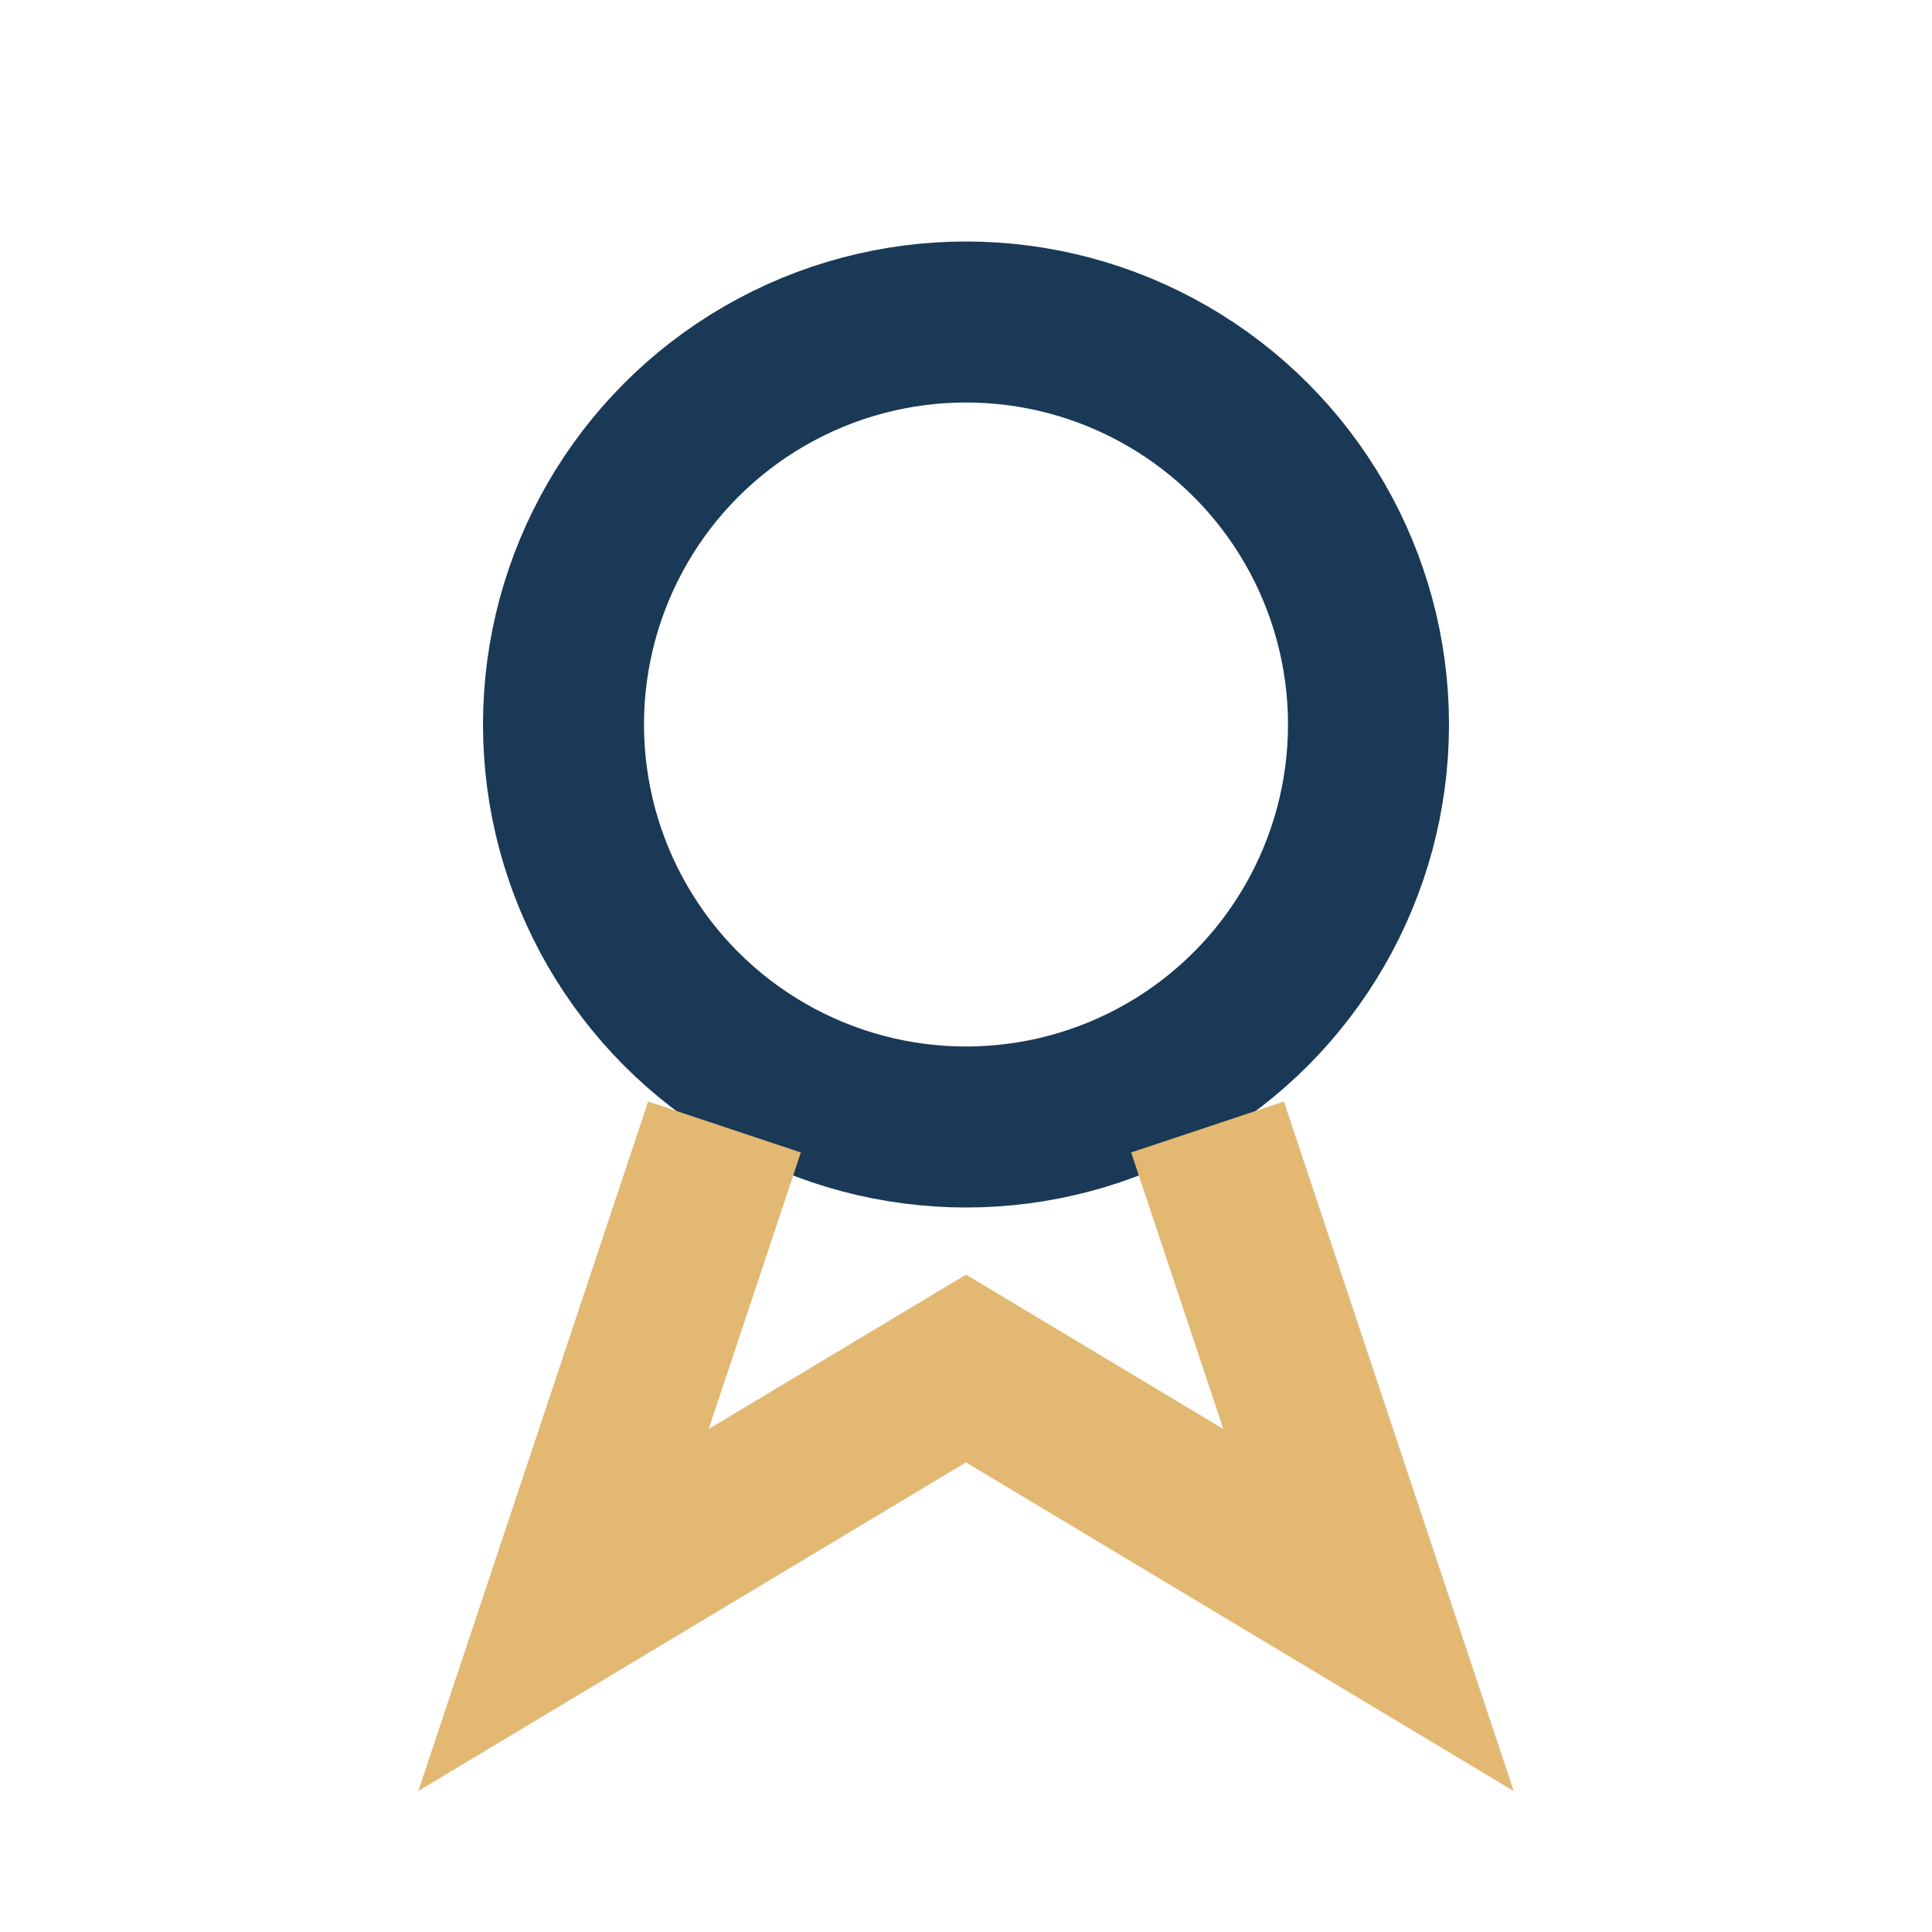
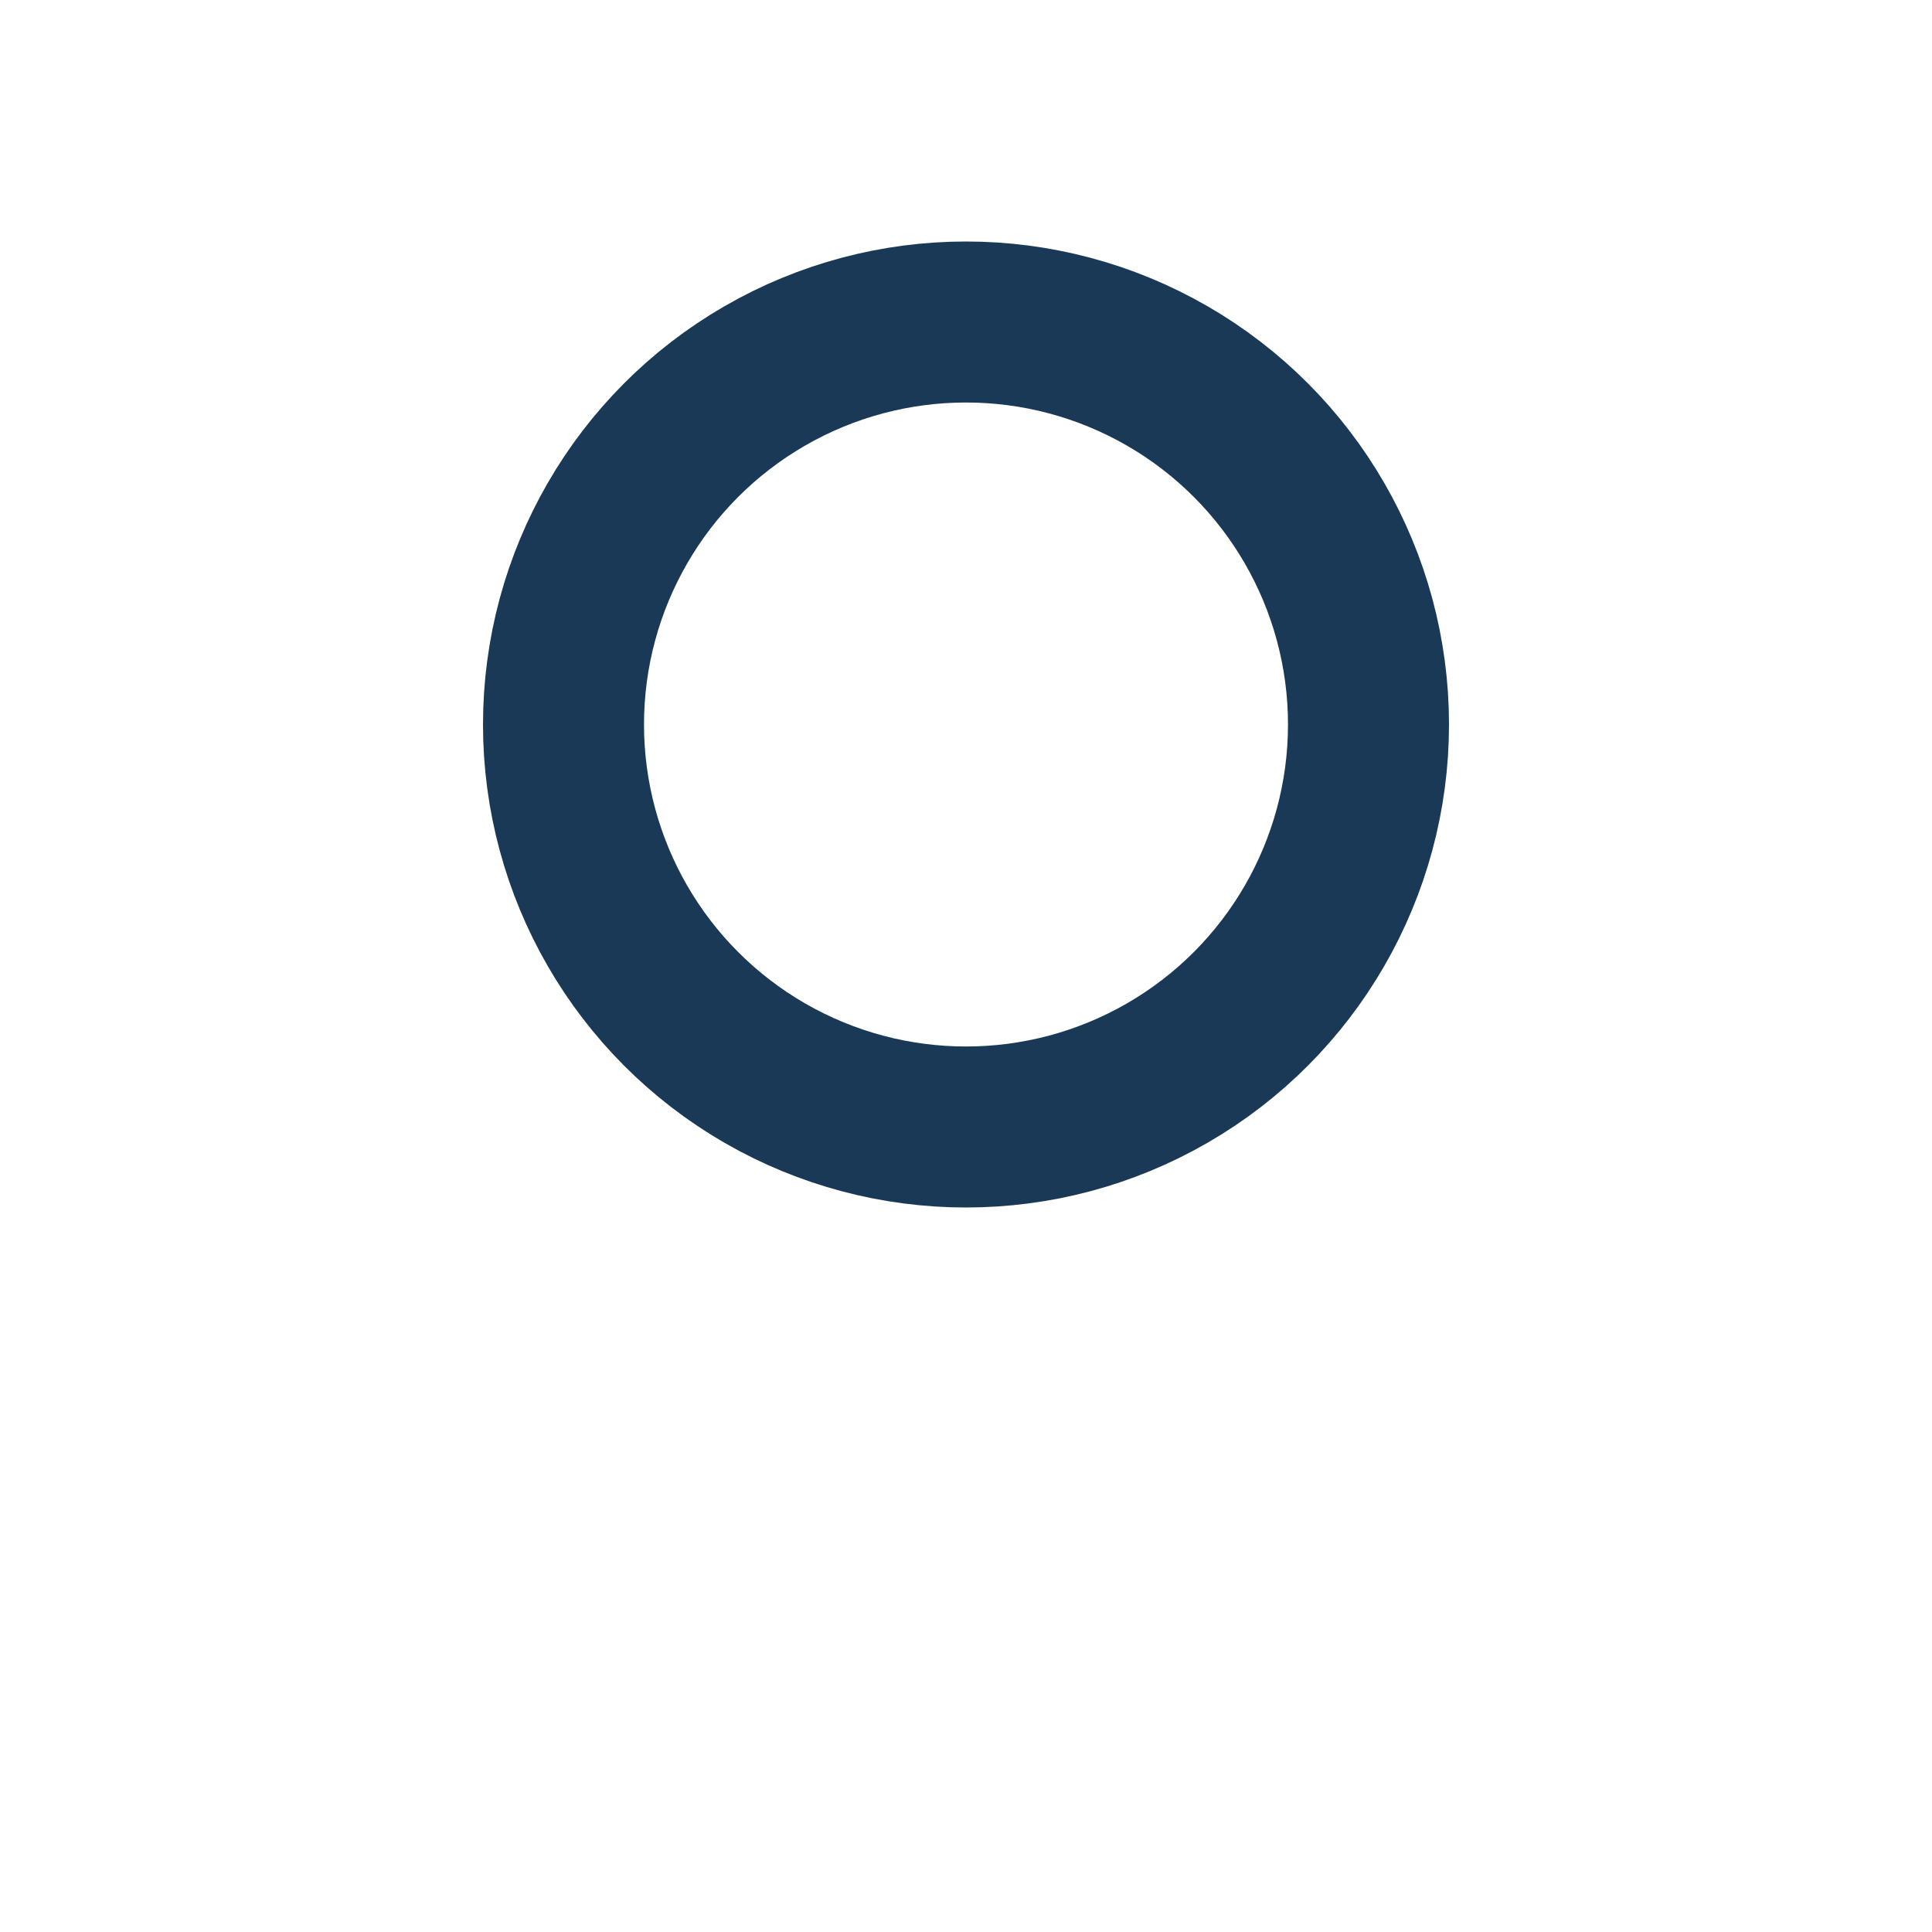
<svg xmlns="http://www.w3.org/2000/svg" width="24" height="24" viewBox="0 0 24 24">
  <circle cx="12" cy="9" r="5" fill="none" stroke="#1A3956" stroke-width="2" />
-   <path d="M9 14l-2 6 5-3 5 3-2-6" fill="none" stroke="#E2B872" stroke-width="2" />
</svg>